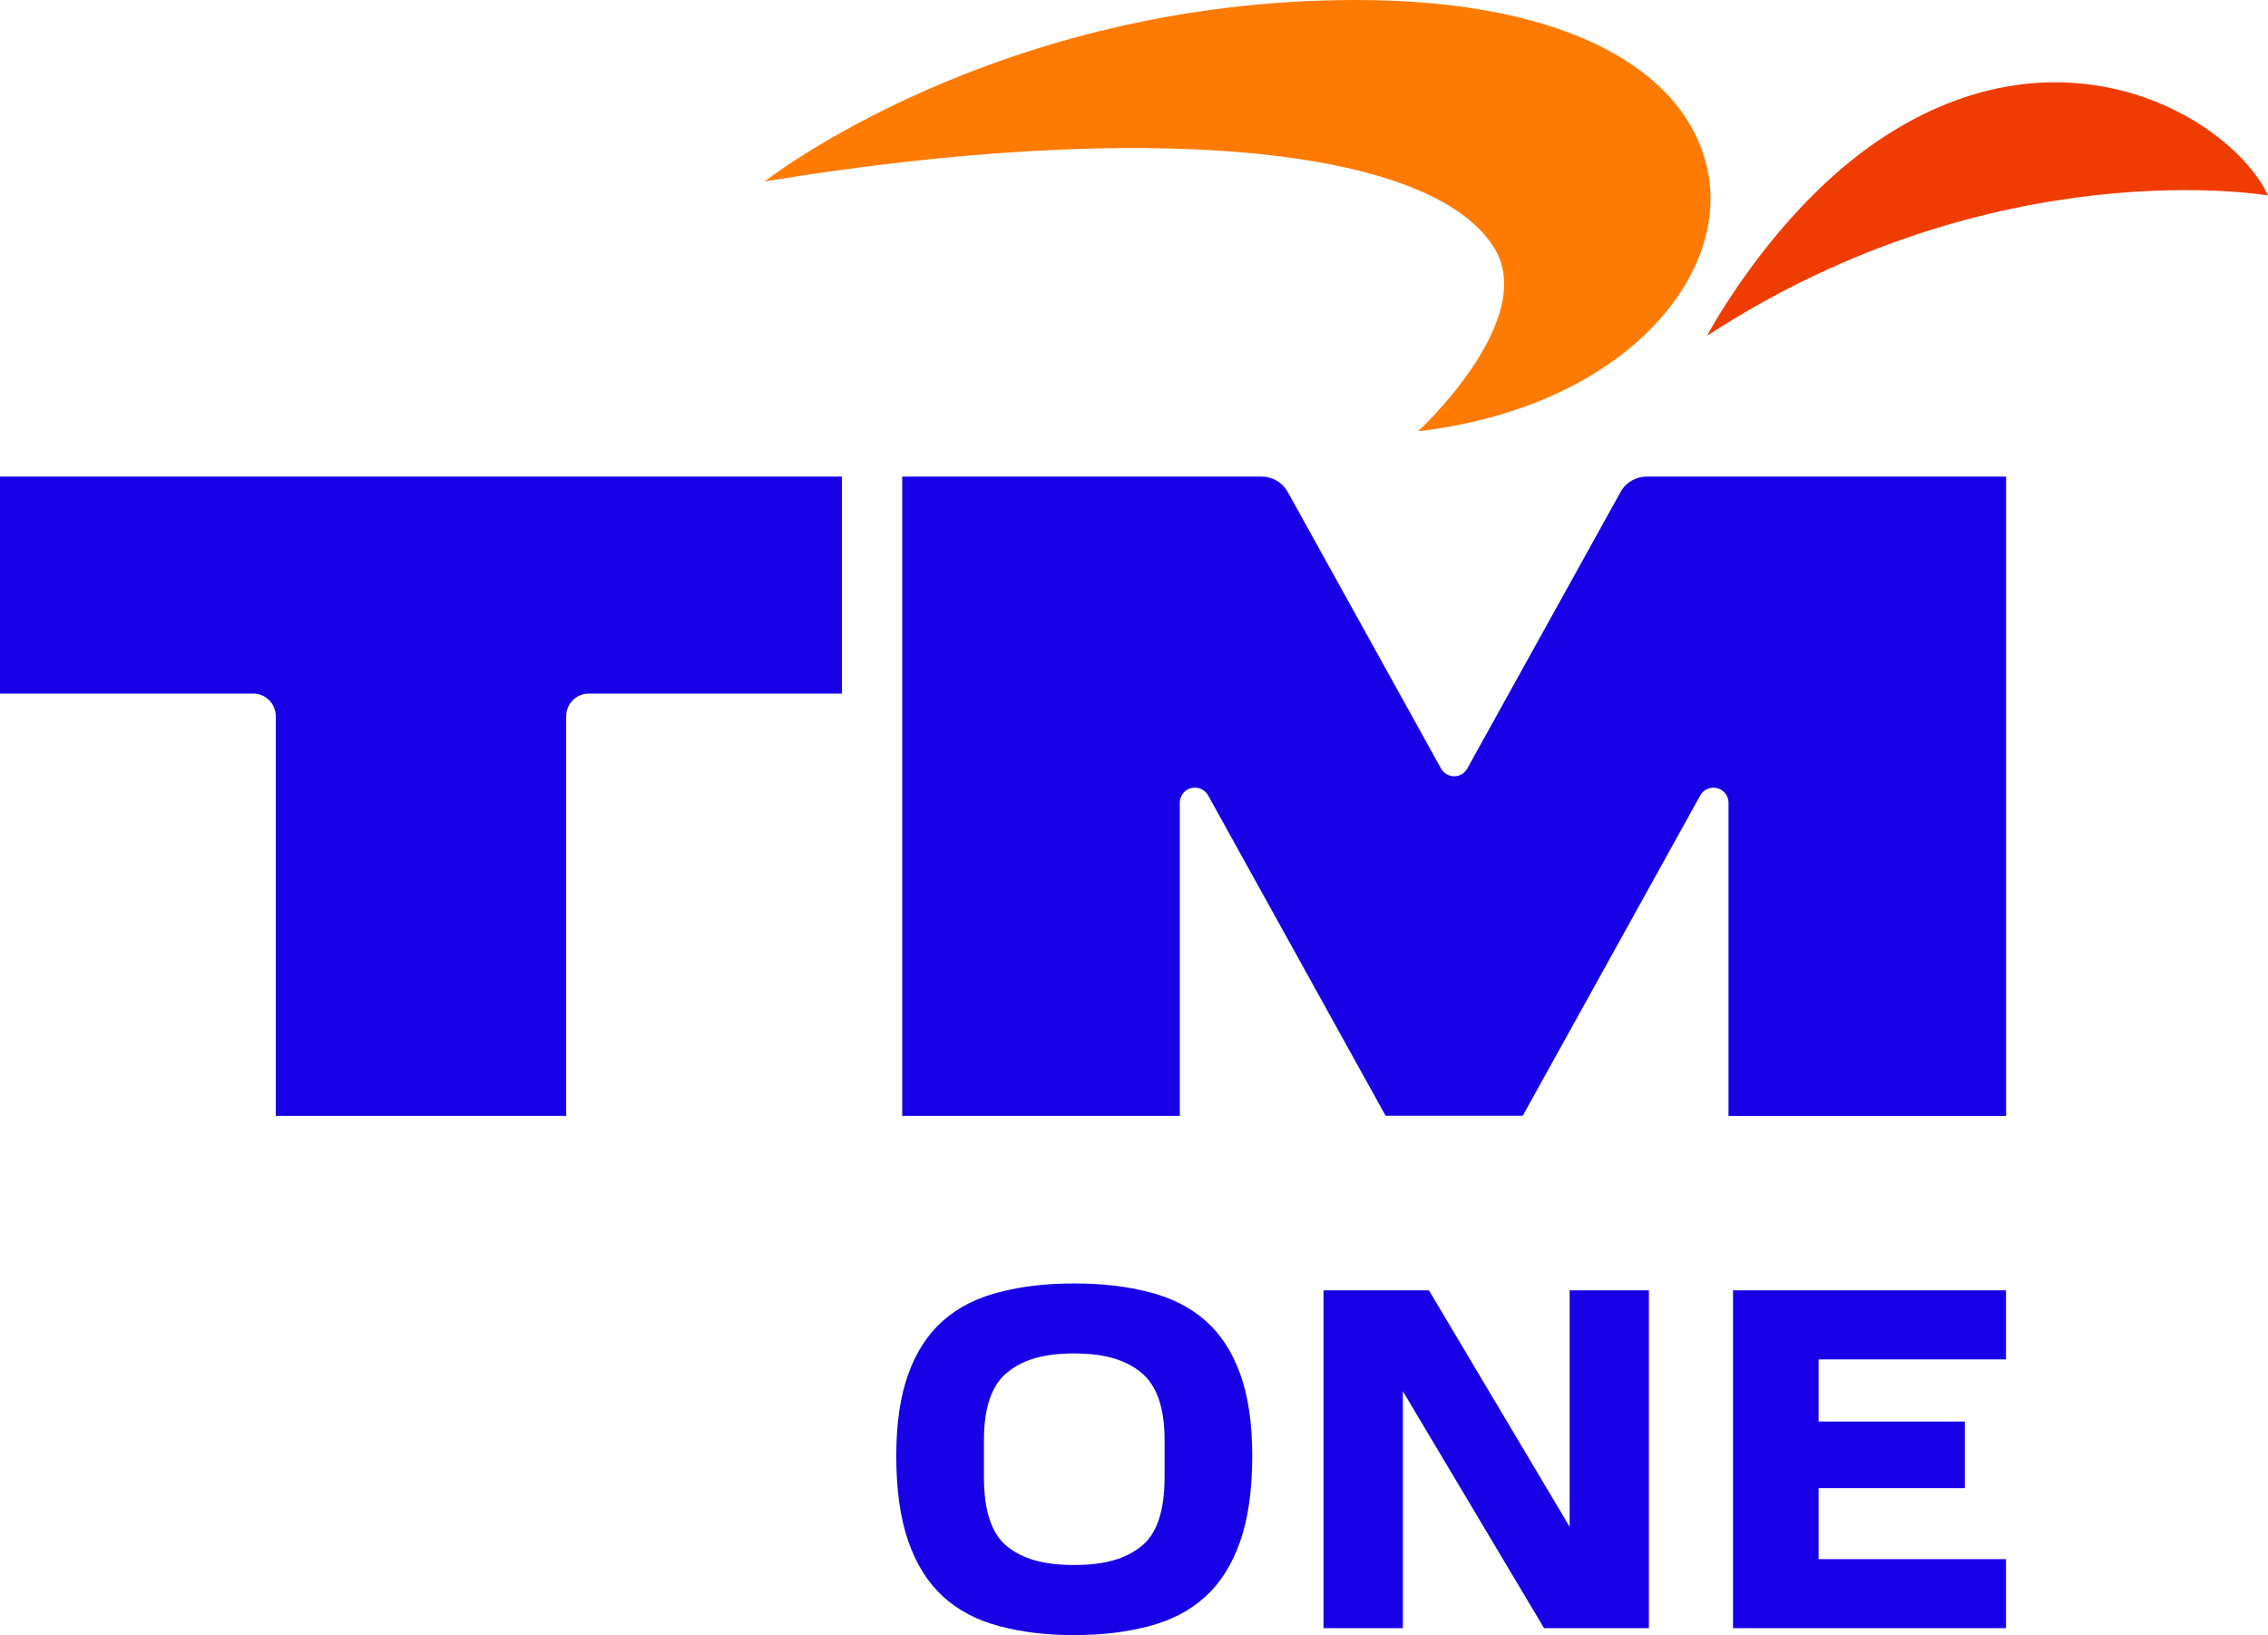
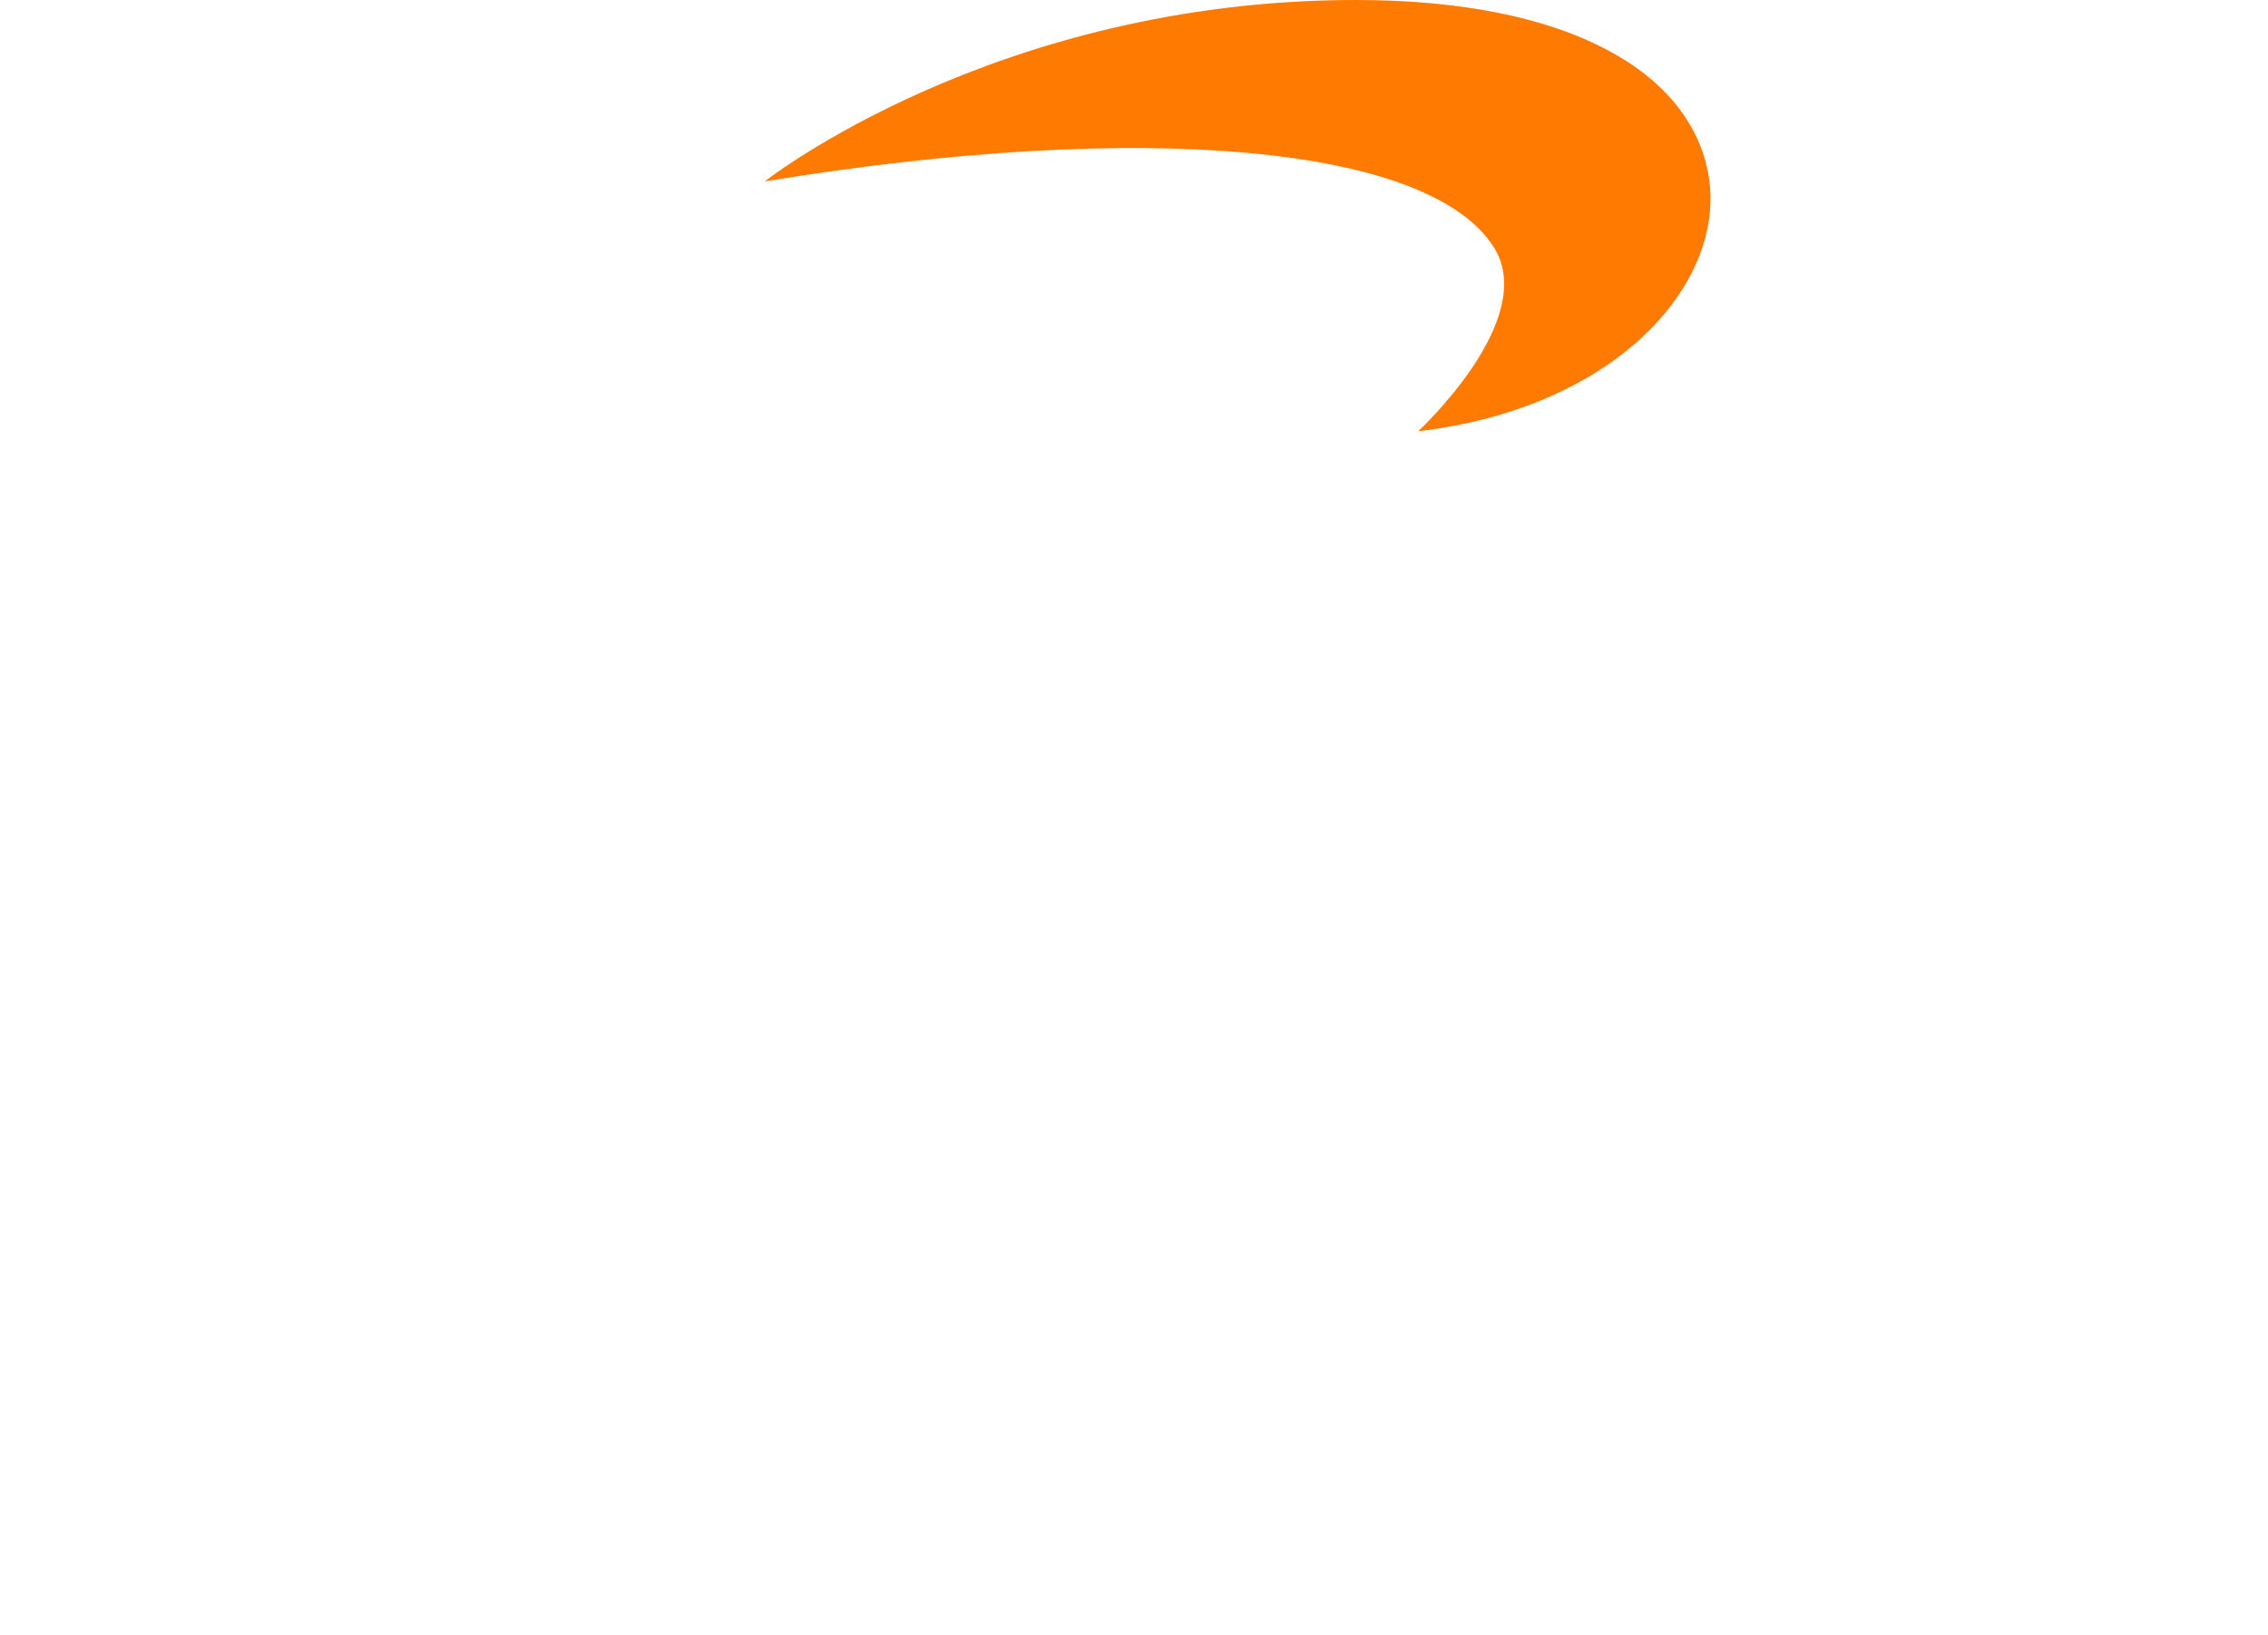
<svg xmlns="http://www.w3.org/2000/svg" id="Layer_2" viewBox="0 0 266.11 191.82">
  <defs>
    <style>.cls-1{fill:#ef3c00;}.cls-2{fill:#ff7a00;}.cls-3{fill:#1800e6;}</style>
  </defs>
  <g id="Layer_2-2">
-     <path class="cls-3" d="M181.17,191.01l-16.57-27.8v27.8h-9.31v-39.63h12.37l16.51,27.74v-27.74h9.3v39.63h-12.3Zm-76.01-20.22c0-3.79,.47-6.99,1.41-9.59,.94-2.6,2.3-4.69,4.08-6.26,1.78-1.57,3.99-2.69,6.63-3.36,2.65-.67,5.37-1.01,8.74-1.01s6.14,.34,8.79,1.01c2.64,.67,4.85,1.79,6.63,3.36,1.79,1.57,3.14,3.66,4.08,6.26,.94,2.61,1.41,5.8,1.41,9.59,0,3.98-.47,7.32-1.41,10.02s-2.29,4.86-4.08,6.49c-1.78,1.63-3.99,2.79-6.63,3.48-2.65,.69-5.38,1.04-8.79,1.04s-6.09-.35-8.74-1.04c-2.64-.69-4.85-1.85-6.63-3.48-1.78-1.63-3.14-3.79-4.08-6.49s-1.41-6.04-1.41-10.02Zm31.48,2.53v-4.43c0-3.75-.92-6.38-2.75-7.87s-4.28-2.24-7.87-2.24-6.03,.75-7.85,2.24-2.72,4.12-2.72,7.87v4.43c0,3.95,.91,6.65,2.72,8.1,1.83,1.46,4.25,2.18,7.85,2.18s6.03-.72,7.87-2.18c1.84-1.45,2.75-4.15,2.75-8.1Zm66.7-21.94h32.03v8.1h-21.99v7.29h17.16v7.81h-17.16v8.33h21.99v8.1h-32.03v-39.63ZM0,81.37v-25.46H98.79v25.46h-29.71c-1.46,0-2.65,1.19-2.65,2.65v46.89H32.36v-46.89c0-1.46-1.19-2.65-2.65-2.65H0Zm178.66,49.54l20.83-37.59c.3-.54,.88-.91,1.55-.91,.98,0,1.77,.79,1.77,1.77v36.74h32.57V55.91h-42.17c-1.24,0-2.43,.66-3.07,1.82l-17.98,32.43c-.3,.54-.88,.91-1.54,.91s-1.24-.37-1.54-.91l-17.98-32.43c-.64-1.16-1.84-1.82-3.07-1.82h-42.17v75h32.57v-36.74c0-.98,.79-1.77,1.77-1.77,.67,0,1.25,.37,1.55,.91l20.83,37.59h16.08Z" />
-     <path class="cls-1" d="M200.31,39.38c33.75-22.01,65.8-16.45,65.8-16.45-4.04-8.72-23.81-21.16-45.61-6.52-12.52,8.41-20.2,22.97-20.2,22.97h.01Z" />
    <path class="cls-2" d="M89.74,21.28c44.57-7.31,78.29-4.2,85.62,7.87,5.13,8.44-8.96,21.44-8.96,21.44,23.6-2.76,36.26-17.68,34.05-30.12-2.1-11.82-16.01-20.47-41.36-20.47-42.35,0-69.36,21.28-69.36,21.28h.01Z" />
  </g>
</svg>